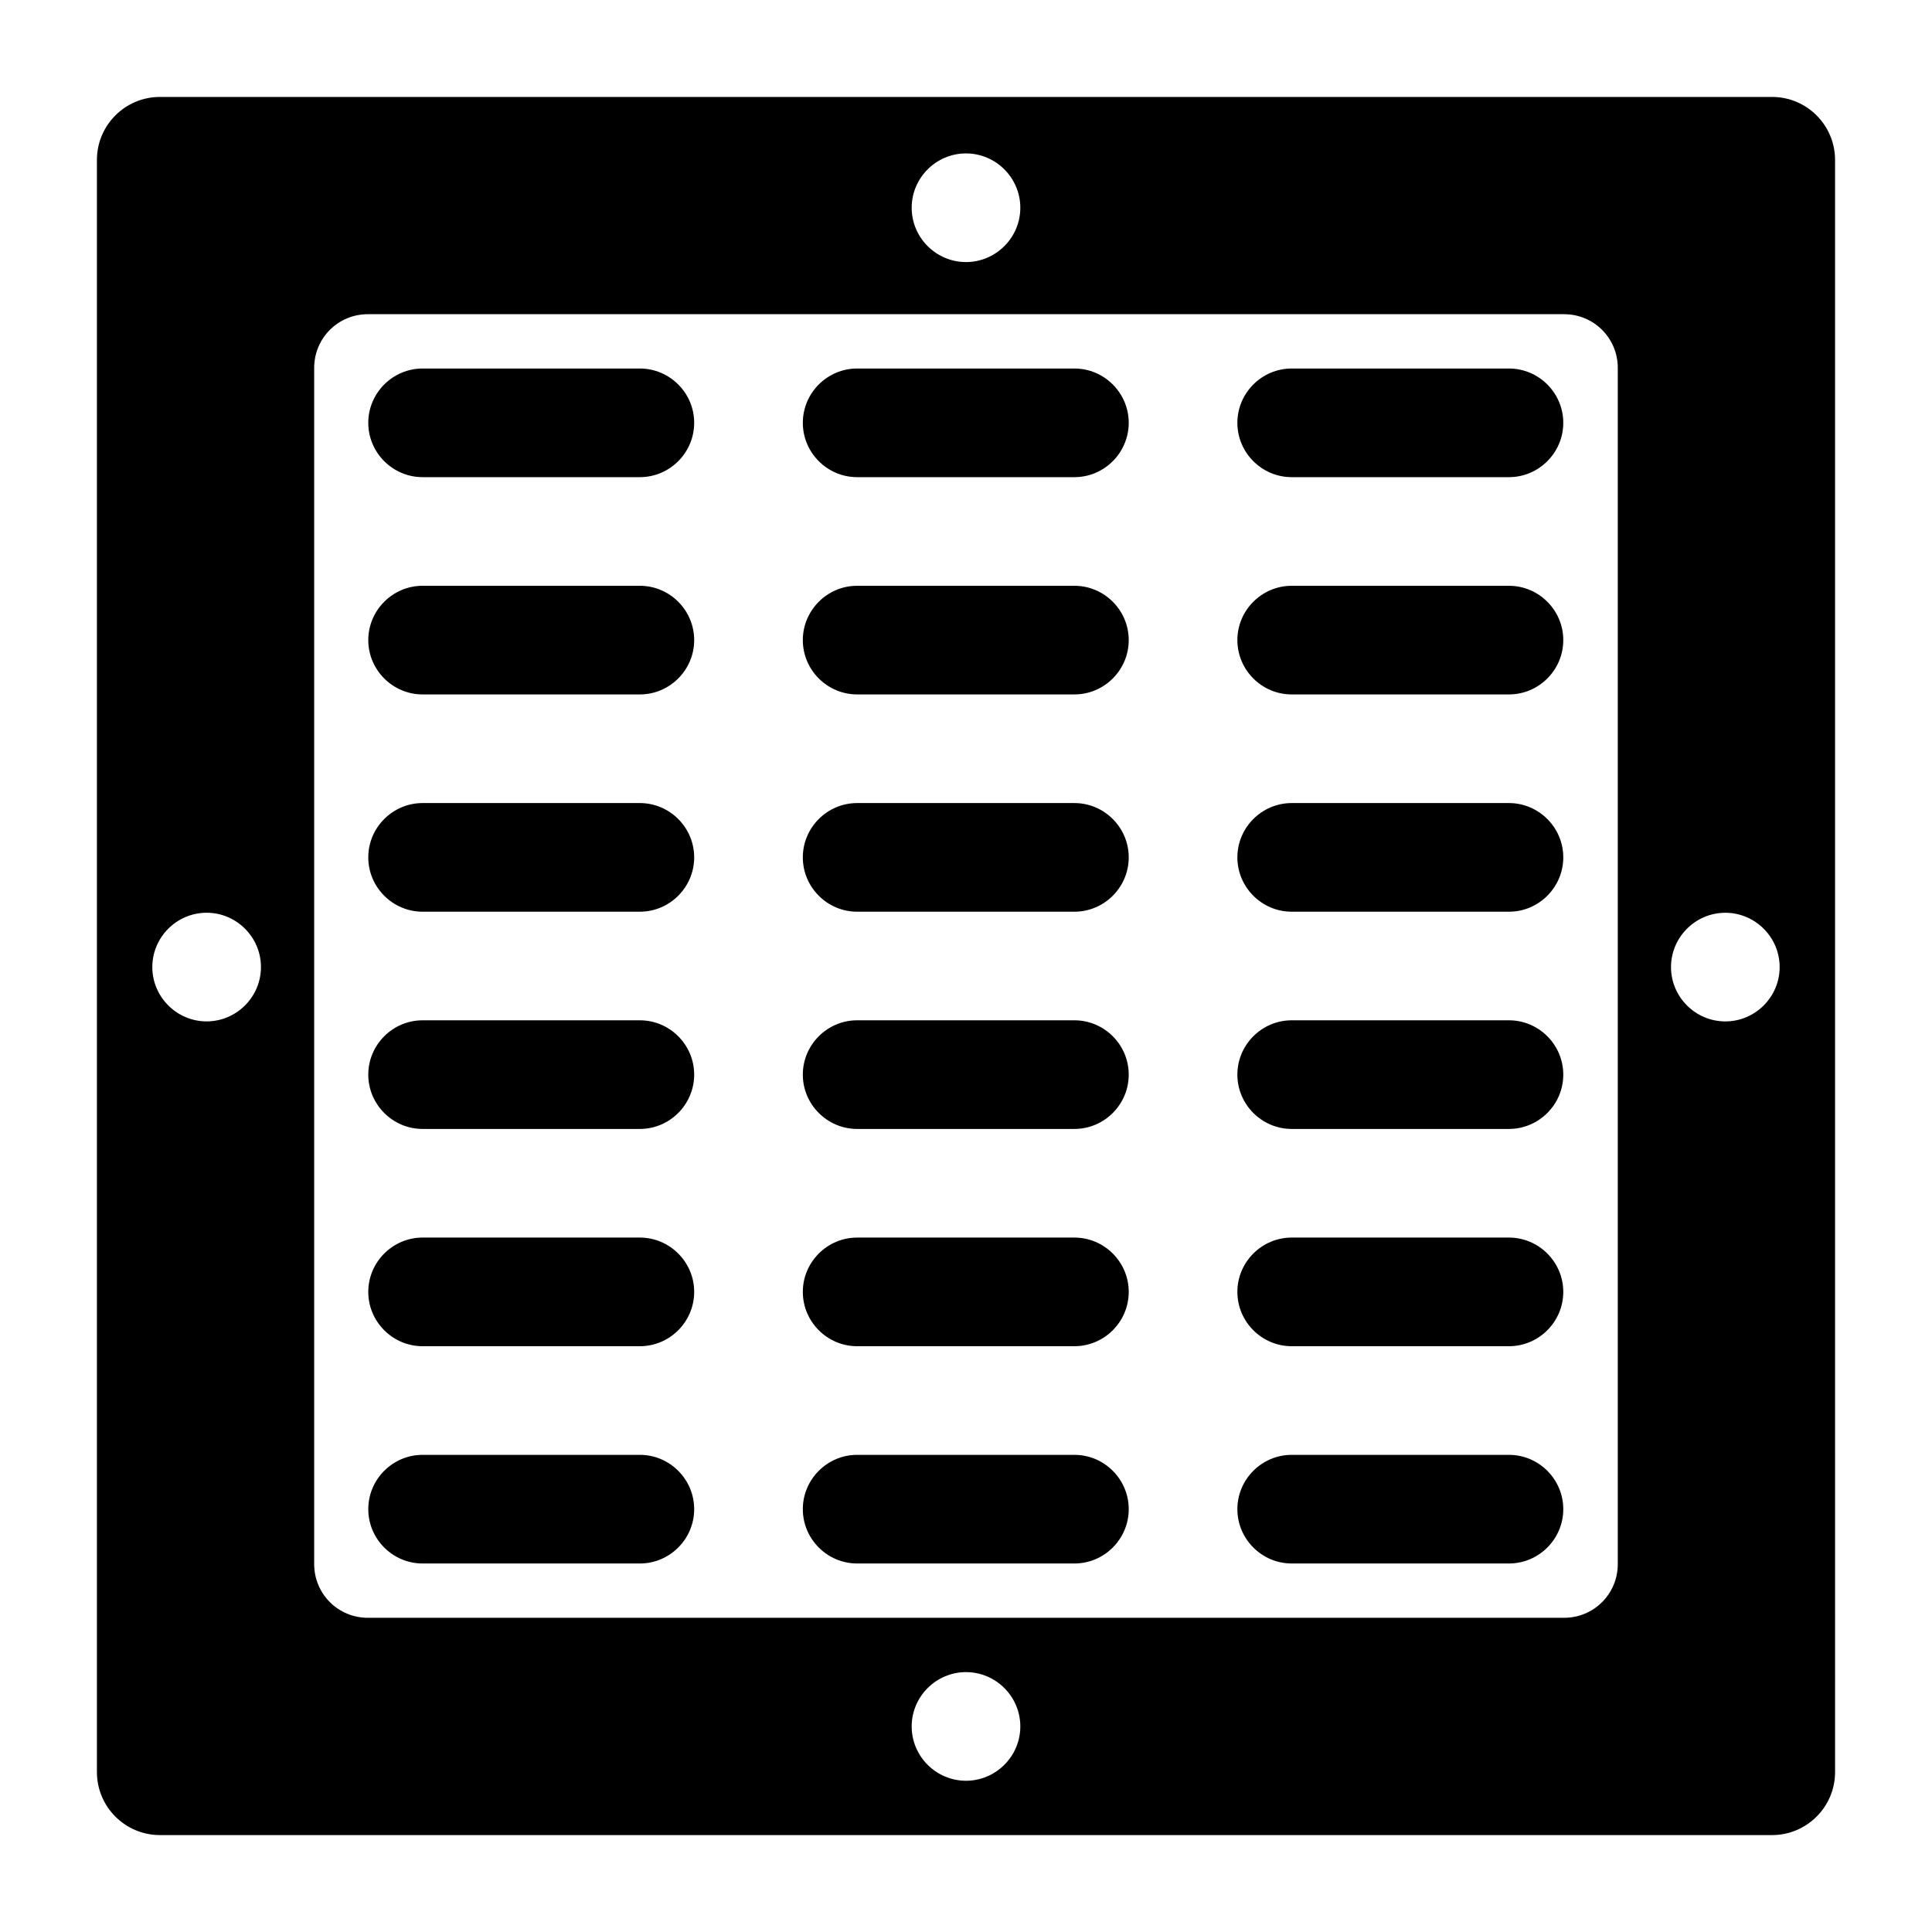
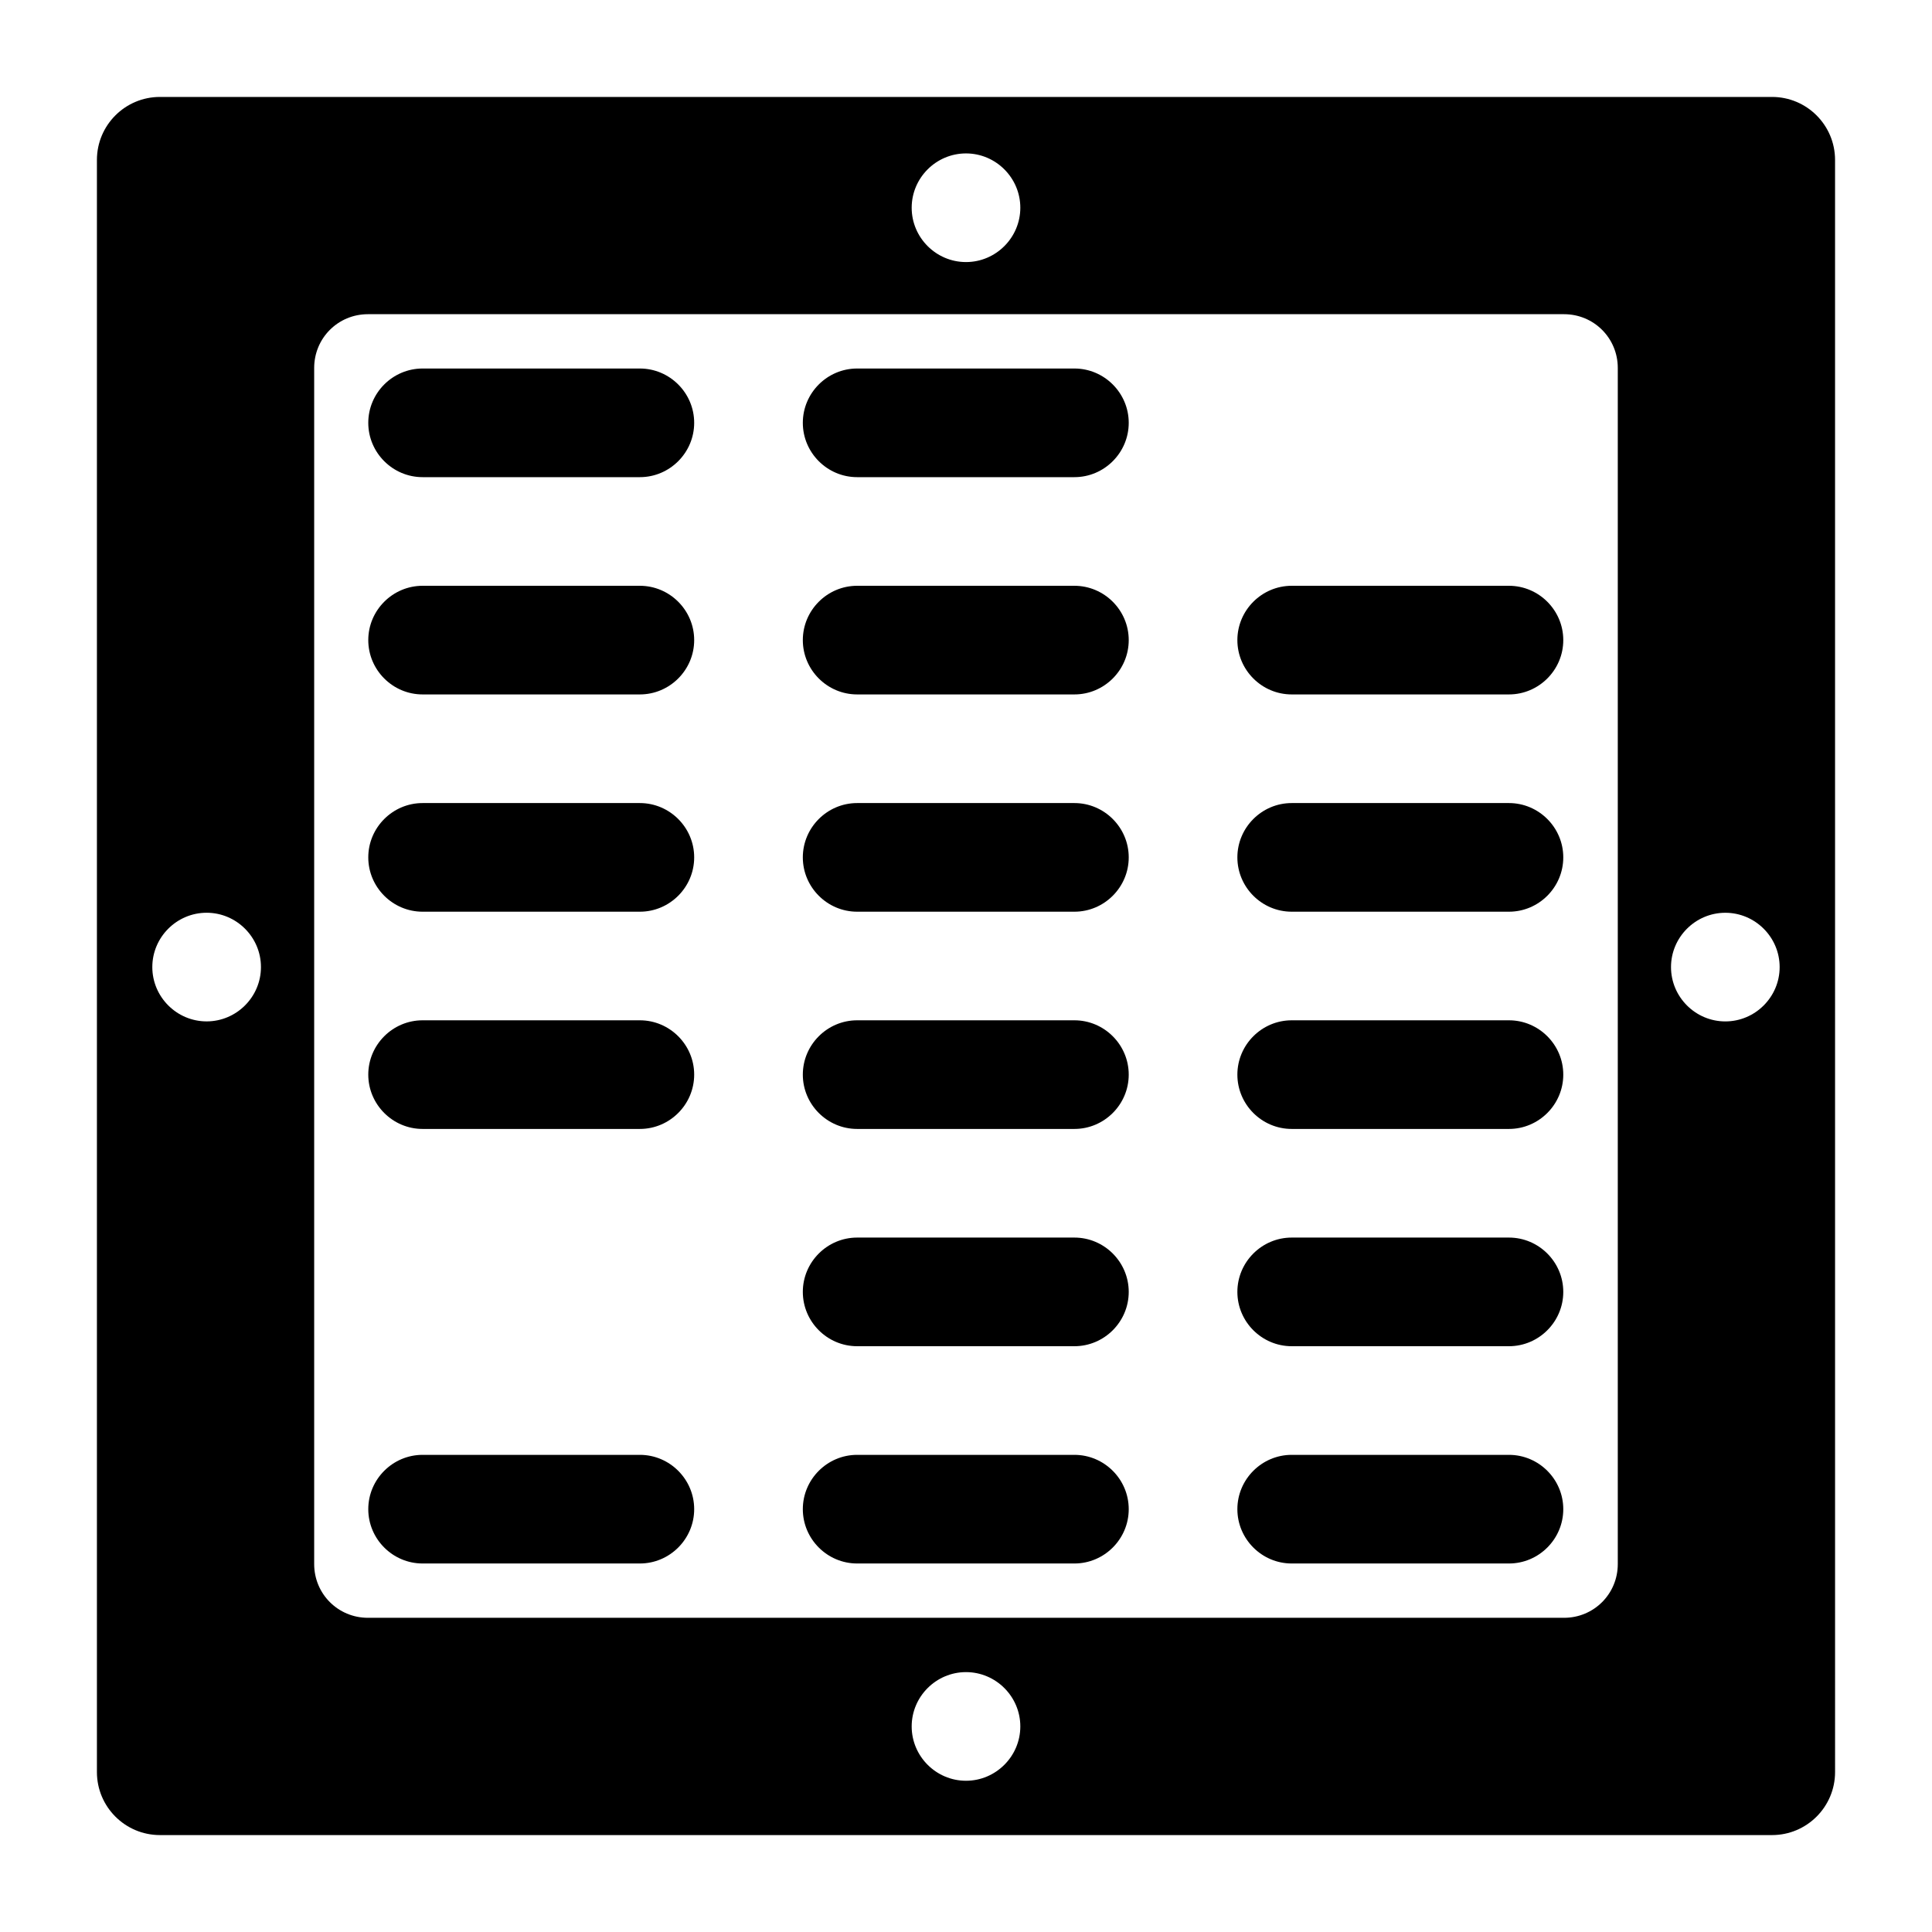
<svg xmlns="http://www.w3.org/2000/svg" fill="#000000" width="800px" height="800px" version="1.1" viewBox="144 144 512 512">
  <g>
    <path d="m613.61 169.69h-427.23c-9.211 0-16.695 7.484-16.695 16.695v427.23c0 9.211 7.484 16.699 16.699 16.699h427.23c9.211 0 16.699-7.484 16.699-16.699l-0.004-427.23c0-9.211-7.484-16.695-16.699-16.695zm-213.61 14.969c7.918 0 14.395 6.477 14.395 14.395s-6.477 14.395-14.395 14.395-14.395-6.477-14.395-14.395 6.477-14.395 14.395-14.395zm-201.24 230.02c-7.918 0-14.395-6.477-14.395-14.395 0-7.918 6.477-14.395 14.395-14.395s14.395 6.477 14.395 14.395c0 7.918-6.477 14.395-14.395 14.395zm201.24 201.24c-7.918 0-14.395-6.477-14.395-14.395 0-7.918 6.477-14.395 14.395-14.395s14.395 6.477 14.395 14.395c0 7.914-6.481 14.395-14.395 14.395zm172.73-57.434c0 7.918-6.332 14.25-14.25 14.25h-316.97c-7.918 0-14.25-6.332-14.25-14.25v-316.97c0-7.918 6.332-14.25 14.25-14.25h316.97c7.918 0 14.25 6.332 14.25 14.25zm28.5-143.8c-7.918 0-14.395-6.477-14.395-14.395 0-7.918 6.477-14.395 14.395-14.395s14.395 6.477 14.395 14.395c0 7.918-6.477 14.395-14.395 14.395z" />
    <path d="m313.57 299.24h-57.578c-7.918 0-14.395 6.477-14.395 14.395 0 7.918 6.477 14.395 14.395 14.395h57.578c7.918 0 14.395-6.477 14.395-14.395 0-7.918-6.477-14.395-14.395-14.395z" />
    <path d="m428.73 299.24h-57.578c-7.918 0-14.395 6.477-14.395 14.395 0 7.918 6.477 14.395 14.395 14.395h57.578c7.918 0 14.395-6.477 14.395-14.395 0-7.918-6.477-14.395-14.395-14.395z" />
    <path d="m543.89 299.24h-57.578c-7.918 0-14.395 6.477-14.395 14.395 0 7.918 6.477 14.395 14.395 14.395h57.578c7.918 0 14.395-6.477 14.395-14.395 0-7.918-6.477-14.395-14.395-14.395z" />
    <path d="m313.57 241.66h-57.578c-7.918 0-14.395 6.477-14.395 14.395 0 7.918 6.477 14.395 14.395 14.395h57.578c7.918 0 14.395-6.477 14.395-14.395 0-7.918-6.477-14.395-14.395-14.395z" />
    <path d="m428.73 241.66h-57.578c-7.918 0-14.395 6.477-14.395 14.395 0 7.918 6.477 14.395 14.395 14.395h57.578c7.918 0 14.395-6.477 14.395-14.395 0-7.918-6.477-14.395-14.395-14.395z" />
-     <path d="m543.89 241.66h-57.578c-7.918 0-14.395 6.477-14.395 14.395 0 7.918 6.477 14.395 14.395 14.395h57.578c7.918 0 14.395-6.477 14.395-14.395 0-7.918-6.477-14.395-14.395-14.395z" />
    <path d="m313.57 356.82h-57.578c-7.918 0-14.395 6.477-14.395 14.395 0 7.918 6.477 14.395 14.395 14.395h57.578c7.918 0 14.395-6.477 14.395-14.395 0-7.918-6.477-14.395-14.395-14.395z" />
    <path d="m428.73 356.82h-57.578c-7.918 0-14.395 6.477-14.395 14.395 0 7.918 6.477 14.395 14.395 14.395h57.578c7.918 0 14.395-6.477 14.395-14.395 0-7.918-6.477-14.395-14.395-14.395z" />
    <path d="m543.89 356.82h-57.578c-7.918 0-14.395 6.477-14.395 14.395 0 7.918 6.477 14.395 14.395 14.395h57.578c7.918 0 14.395-6.477 14.395-14.395 0-7.918-6.477-14.395-14.395-14.395z" />
    <path d="m313.57 414.39h-57.578c-7.918 0-14.395 6.477-14.395 14.395 0 7.918 6.477 14.395 14.395 14.395h57.578c7.918 0 14.395-6.477 14.395-14.395 0-7.918-6.477-14.395-14.395-14.395z" />
    <path d="m428.73 414.39h-57.578c-7.918 0-14.395 6.477-14.395 14.395 0 7.918 6.477 14.395 14.395 14.395h57.578c7.918 0 14.395-6.477 14.395-14.395 0-7.918-6.477-14.395-14.395-14.395z" />
    <path d="m543.89 414.39h-57.578c-7.918 0-14.395 6.477-14.395 14.395 0 7.918 6.477 14.395 14.395 14.395h57.578c7.918 0 14.395-6.477 14.395-14.395 0-7.918-6.477-14.395-14.395-14.395z" />
-     <path d="m313.57 471.97h-57.578c-7.918 0-14.395 6.477-14.395 14.395 0 7.918 6.477 14.395 14.395 14.395h57.578c7.918 0 14.395-6.477 14.395-14.395 0-7.918-6.477-14.395-14.395-14.395z" />
    <path d="m428.73 471.97h-57.578c-7.918 0-14.395 6.477-14.395 14.395 0 7.918 6.477 14.395 14.395 14.395h57.578c7.918 0 14.395-6.477 14.395-14.395 0-7.918-6.477-14.395-14.395-14.395z" />
    <path d="m543.89 471.97h-57.578c-7.918 0-14.395 6.477-14.395 14.395 0 7.918 6.477 14.395 14.395 14.395h57.578c7.918 0 14.395-6.477 14.395-14.395 0-7.918-6.477-14.395-14.395-14.395z" />
    <path d="m313.57 529.55h-57.578c-7.918 0-14.395 6.477-14.395 14.395 0 7.918 6.477 14.395 14.395 14.395h57.578c7.918 0 14.395-6.477 14.395-14.395 0-7.918-6.477-14.395-14.395-14.395z" />
    <path d="m428.73 529.55h-57.578c-7.918 0-14.395 6.477-14.395 14.395 0 7.918 6.477 14.395 14.395 14.395h57.578c7.918 0 14.395-6.477 14.395-14.395 0-7.918-6.477-14.395-14.395-14.395z" />
    <path d="m543.89 529.55h-57.578c-7.918 0-14.395 6.477-14.395 14.395 0 7.918 6.477 14.395 14.395 14.395h57.578c7.918 0 14.395-6.477 14.395-14.395 0-7.918-6.477-14.395-14.395-14.395z" />
  </g>
</svg>